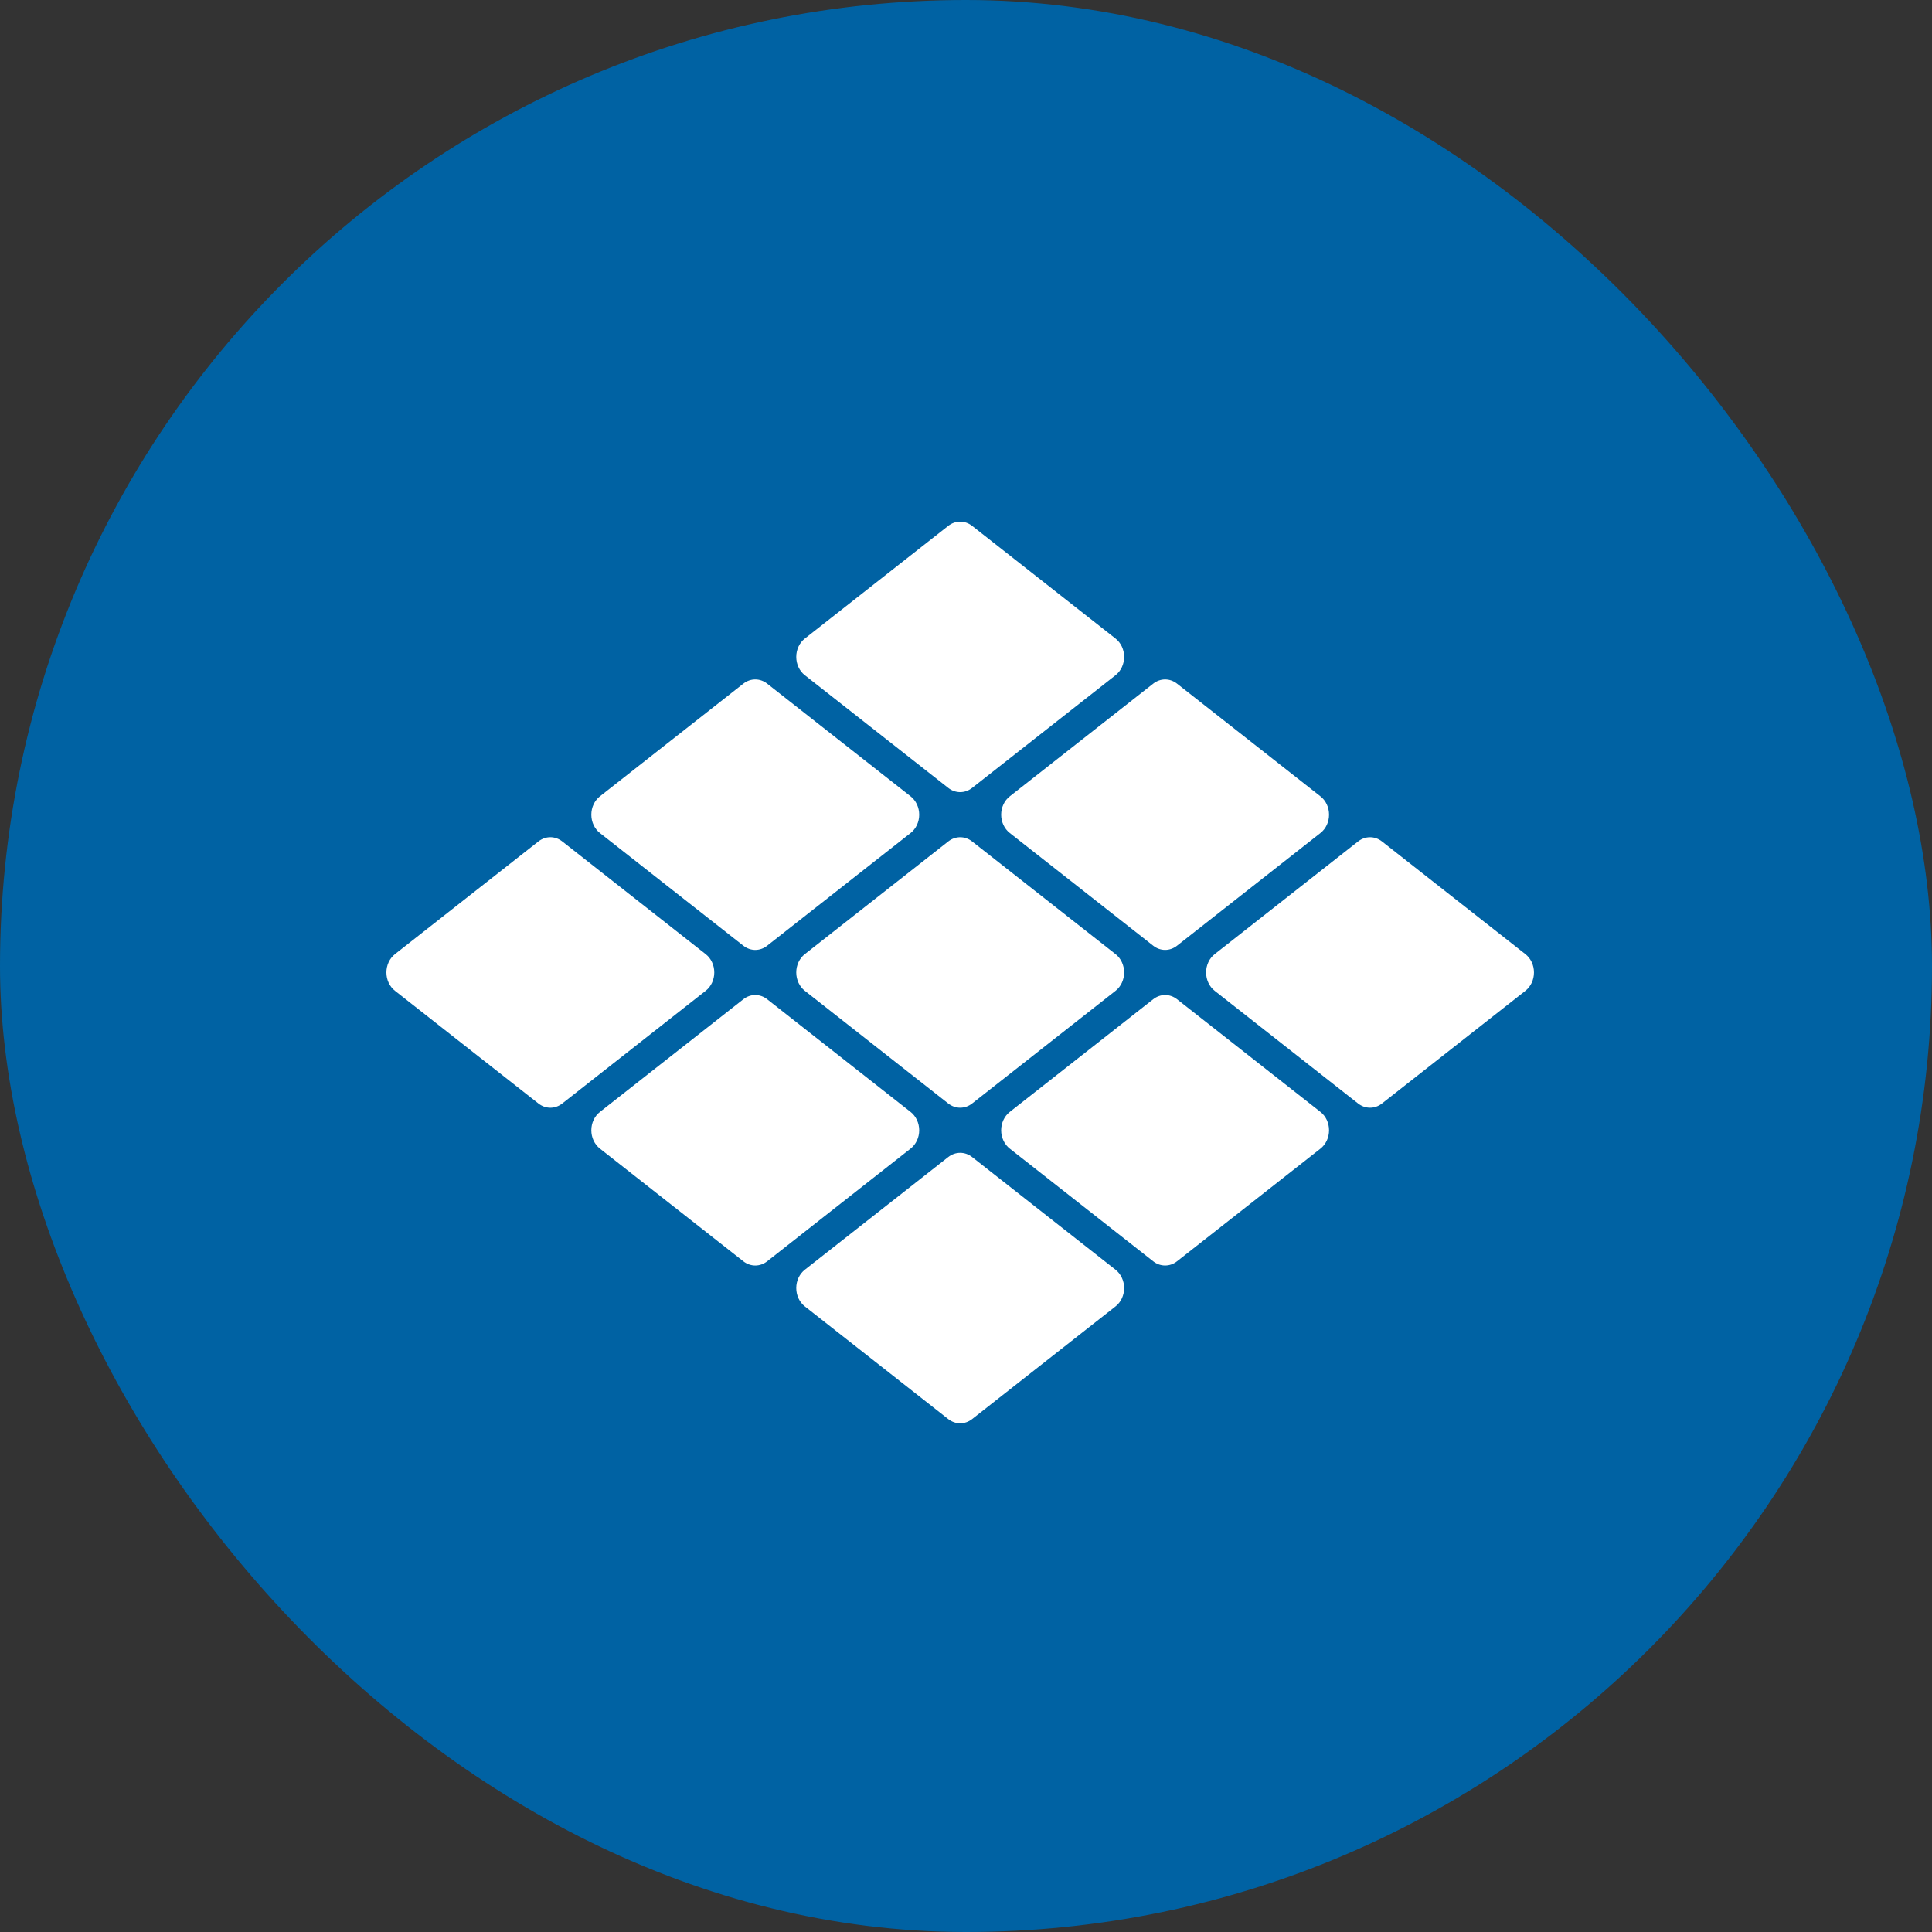
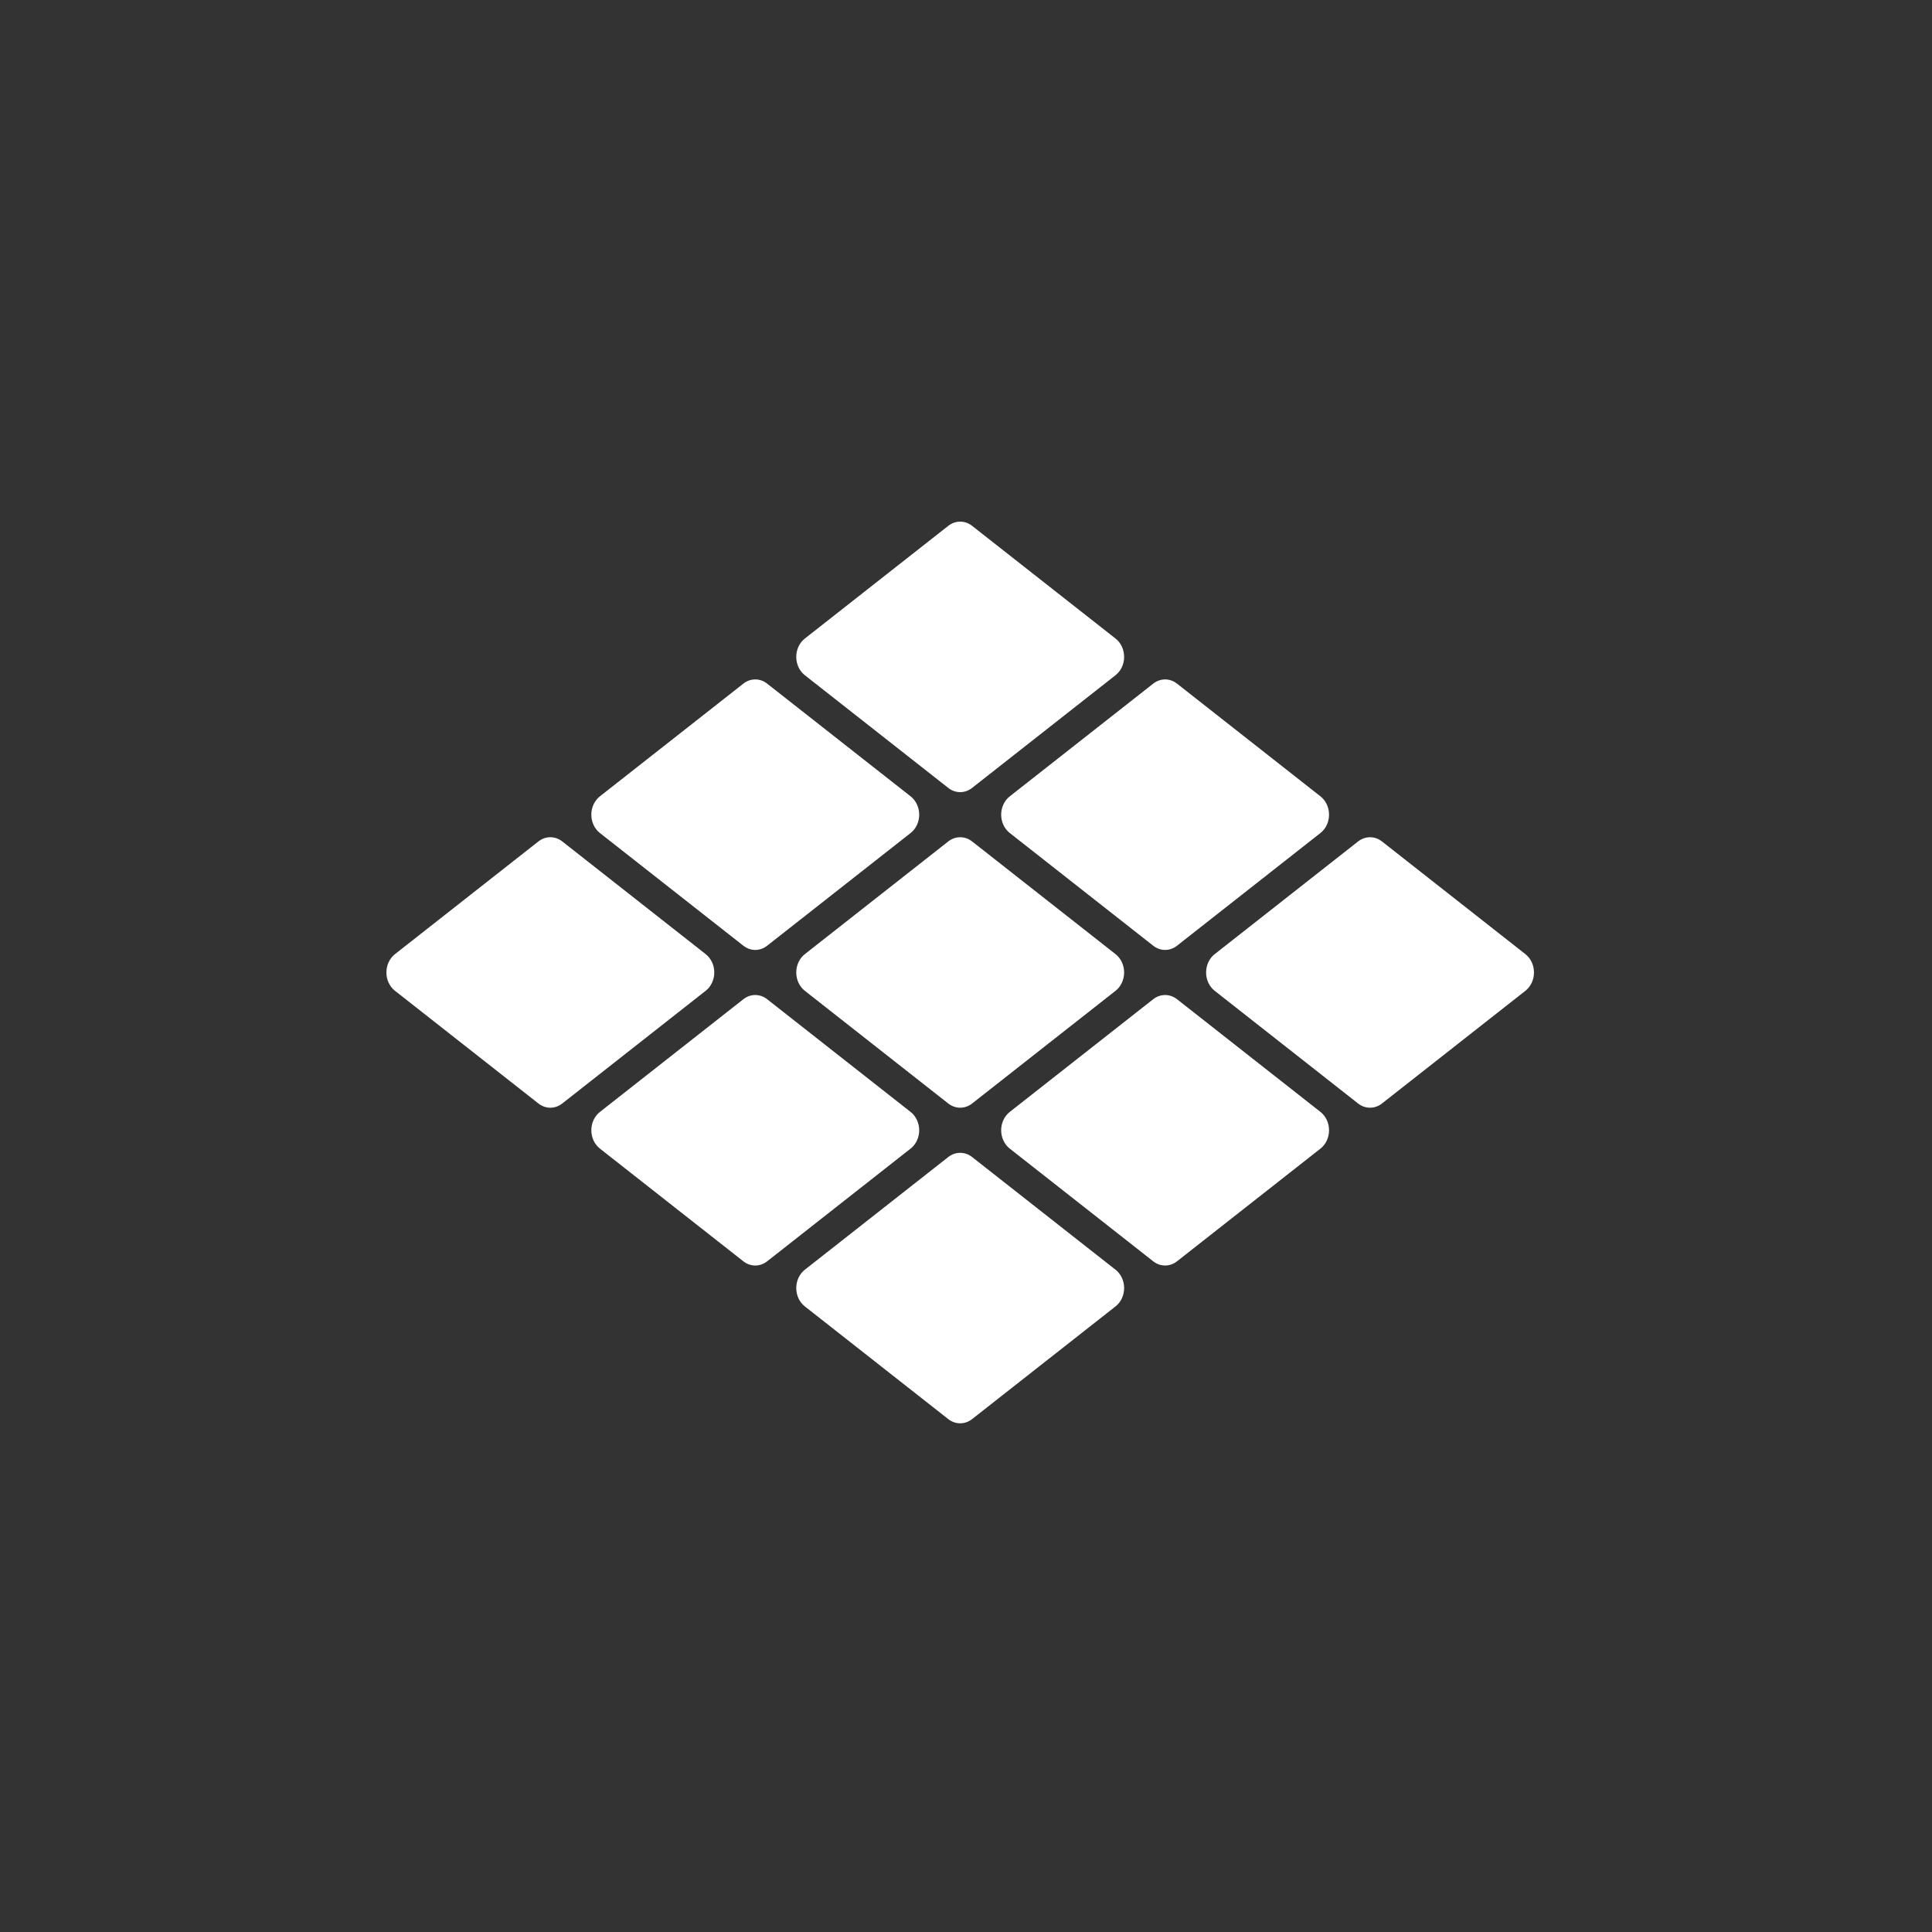
<svg xmlns="http://www.w3.org/2000/svg" width="100" height="100" viewBox="0 0 100 100" fill="none">
  <rect x="0" y="0" width="100" height="100" fill="#333333" stroke="none" />
-   <rect width="100" height="100" rx="50" fill="#0062A3" />
  <path d="M41.658 34.949L49.083 40.783C49.263 40.925 49.478 41.001 49.699 41.001C49.92 41.001 50.136 40.925 50.315 40.783L57.74 34.949C57.878 34.842 57.99 34.699 58.067 34.534C58.144 34.369 58.185 34.186 58.184 34.001C58.185 33.815 58.144 33.632 58.067 33.466C57.99 33.301 57.878 33.159 57.74 33.051L50.315 27.217C50.135 27.076 49.92 27 49.699 27C49.478 27 49.263 27.076 49.083 27.217L41.658 33.051C41.52 33.159 41.408 33.301 41.331 33.466C41.254 33.632 41.214 33.815 41.214 34.001C41.214 34.186 41.254 34.369 41.331 34.534C41.408 34.699 41.52 34.842 41.658 34.949ZM51.82 42.167C51.82 42.353 51.861 42.536 51.938 42.701C52.015 42.866 52.127 43.008 52.265 43.116L59.69 48.95C59.869 49.092 60.085 49.168 60.306 49.168C60.527 49.168 60.742 49.092 60.922 48.95L68.347 43.116C68.484 43.008 68.597 42.866 68.674 42.701C68.751 42.536 68.791 42.353 68.791 42.167C68.791 41.982 68.751 41.799 68.674 41.634C68.597 41.469 68.484 41.327 68.347 41.219L60.922 35.385C60.742 35.243 60.527 35.167 60.306 35.167C60.085 35.167 59.869 35.243 59.69 35.385L52.265 41.219C52.127 41.327 52.015 41.469 51.938 41.634C51.861 41.799 51.82 41.982 51.82 42.167ZM31.051 43.117L38.476 48.95C38.656 49.092 38.871 49.168 39.092 49.169C39.313 49.168 39.529 49.092 39.708 48.95L47.133 43.117C47.271 43.009 47.383 42.867 47.46 42.702C47.537 42.537 47.578 42.354 47.578 42.168C47.578 41.982 47.537 41.799 47.46 41.634C47.383 41.469 47.271 41.326 47.133 41.218L39.708 35.385C39.529 35.243 39.313 35.167 39.092 35.167C38.871 35.167 38.656 35.243 38.476 35.385L31.051 41.218C30.914 41.326 30.802 41.468 30.724 41.634C30.647 41.799 30.607 41.982 30.607 42.167C30.607 42.353 30.647 42.536 30.724 42.701C30.802 42.866 30.914 43.009 31.051 43.117ZM50.315 43.552C50.136 43.411 49.92 43.335 49.699 43.335C49.478 43.335 49.263 43.411 49.083 43.552L41.658 49.386C41.521 49.493 41.408 49.636 41.331 49.801C41.254 49.966 41.214 50.149 41.214 50.334C41.214 50.52 41.254 50.703 41.331 50.868C41.408 51.034 41.521 51.176 41.658 51.284L49.083 57.118C49.263 57.259 49.478 57.335 49.699 57.335C49.92 57.335 50.136 57.259 50.315 57.118L57.74 51.284C57.878 51.176 57.99 51.034 58.067 50.868C58.144 50.703 58.185 50.52 58.185 50.334C58.185 50.149 58.144 49.966 58.067 49.801C57.99 49.636 57.878 49.493 57.74 49.386L50.315 43.552ZM57.74 65.721L50.315 59.887C50.136 59.746 49.92 59.67 49.699 59.67C49.478 59.67 49.263 59.746 49.083 59.887L41.658 65.721C41.521 65.828 41.408 65.971 41.331 66.136C41.254 66.301 41.214 66.484 41.214 66.669C41.214 66.855 41.254 67.038 41.331 67.204C41.408 67.369 41.521 67.511 41.658 67.619L49.083 73.453C49.263 73.594 49.478 73.67 49.699 73.67C49.92 73.67 50.136 73.594 50.315 73.453L57.74 67.619C57.878 67.511 57.99 67.369 58.067 67.204C58.144 67.038 58.185 66.855 58.185 66.669C58.185 66.484 58.144 66.301 58.067 66.136C57.99 65.971 57.878 65.828 57.74 65.721ZM78.954 49.386L71.529 43.552C71.349 43.411 71.134 43.335 70.913 43.335C70.692 43.335 70.476 43.411 70.296 43.552L62.872 49.386C62.734 49.493 62.622 49.636 62.545 49.801C62.468 49.966 62.427 50.149 62.427 50.334C62.427 50.52 62.468 50.703 62.545 50.868C62.622 51.034 62.734 51.176 62.872 51.284L70.296 57.118C70.476 57.259 70.692 57.335 70.913 57.335C71.134 57.335 71.349 57.259 71.529 57.118L78.954 51.284C79.091 51.176 79.203 51.034 79.281 50.868C79.358 50.703 79.398 50.52 79.398 50.334C79.398 50.149 79.358 49.966 79.281 49.801C79.203 49.636 79.091 49.493 78.954 49.386ZM68.347 57.553L60.922 51.719C60.742 51.578 60.527 51.502 60.306 51.502C60.085 51.502 59.87 51.578 59.69 51.719L52.265 57.553C52.127 57.661 52.015 57.803 51.938 57.968C51.861 58.133 51.82 58.316 51.82 58.502C51.82 58.688 51.861 58.871 51.938 59.036C52.015 59.201 52.127 59.344 52.265 59.452L59.69 65.285C59.869 65.427 60.085 65.503 60.306 65.502C60.527 65.503 60.742 65.427 60.922 65.285L68.347 59.452C68.484 59.344 68.597 59.201 68.674 59.036C68.751 58.871 68.791 58.688 68.791 58.502C68.791 58.316 68.751 58.133 68.674 57.968C68.597 57.803 68.484 57.661 68.347 57.553ZM36.971 50.335C36.971 50.149 36.931 49.966 36.853 49.801C36.776 49.636 36.664 49.494 36.526 49.386L29.102 43.552C28.922 43.411 28.706 43.334 28.485 43.334C28.264 43.334 28.049 43.411 27.869 43.552L20.444 49.386C20.307 49.494 20.195 49.636 20.117 49.801C20.04 49.966 20 50.149 20 50.335C20 50.52 20.04 50.703 20.117 50.868C20.195 51.034 20.307 51.176 20.444 51.283L27.869 57.117C28.049 57.259 28.264 57.335 28.485 57.336C28.706 57.335 28.922 57.259 29.102 57.117L36.526 51.283C36.664 51.176 36.776 51.034 36.853 50.868C36.931 50.703 36.971 50.52 36.971 50.335ZM47.578 58.502C47.578 58.317 47.537 58.134 47.46 57.969C47.383 57.804 47.271 57.661 47.133 57.554L39.708 51.72C39.529 51.578 39.313 51.502 39.092 51.502C38.871 51.502 38.656 51.578 38.476 51.72L31.051 57.554C30.914 57.661 30.802 57.804 30.724 57.969C30.647 58.134 30.607 58.317 30.607 58.502C30.607 58.688 30.647 58.871 30.724 59.036C30.802 59.201 30.914 59.343 31.051 59.451L38.476 65.285C38.656 65.426 38.871 65.503 39.092 65.503C39.313 65.503 39.529 65.426 39.708 65.285L47.133 59.451C47.271 59.343 47.383 59.201 47.46 59.036C47.538 58.871 47.578 58.688 47.578 58.502Z" fill="white" />
</svg>